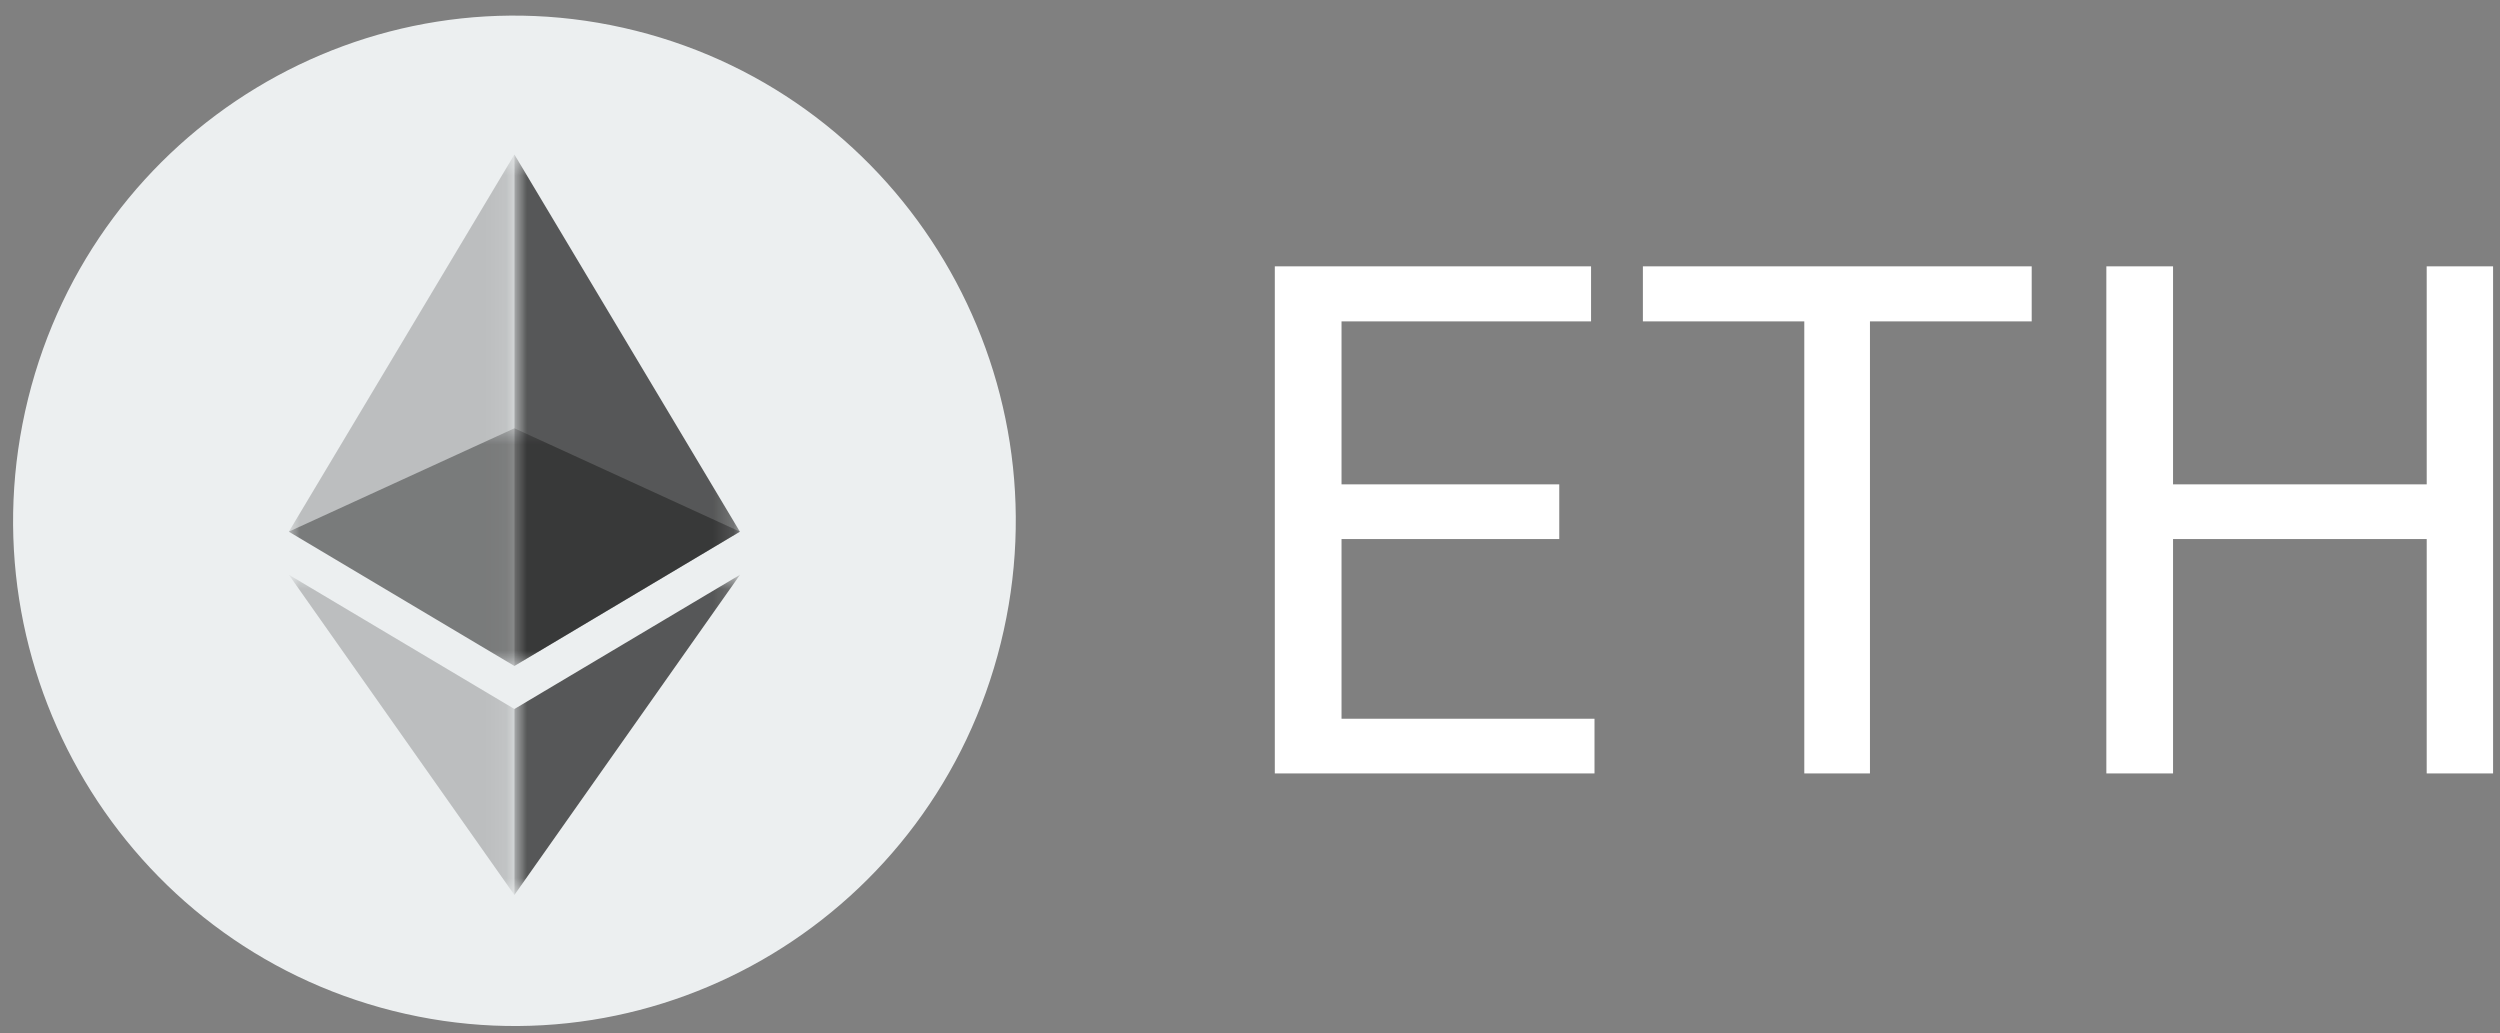
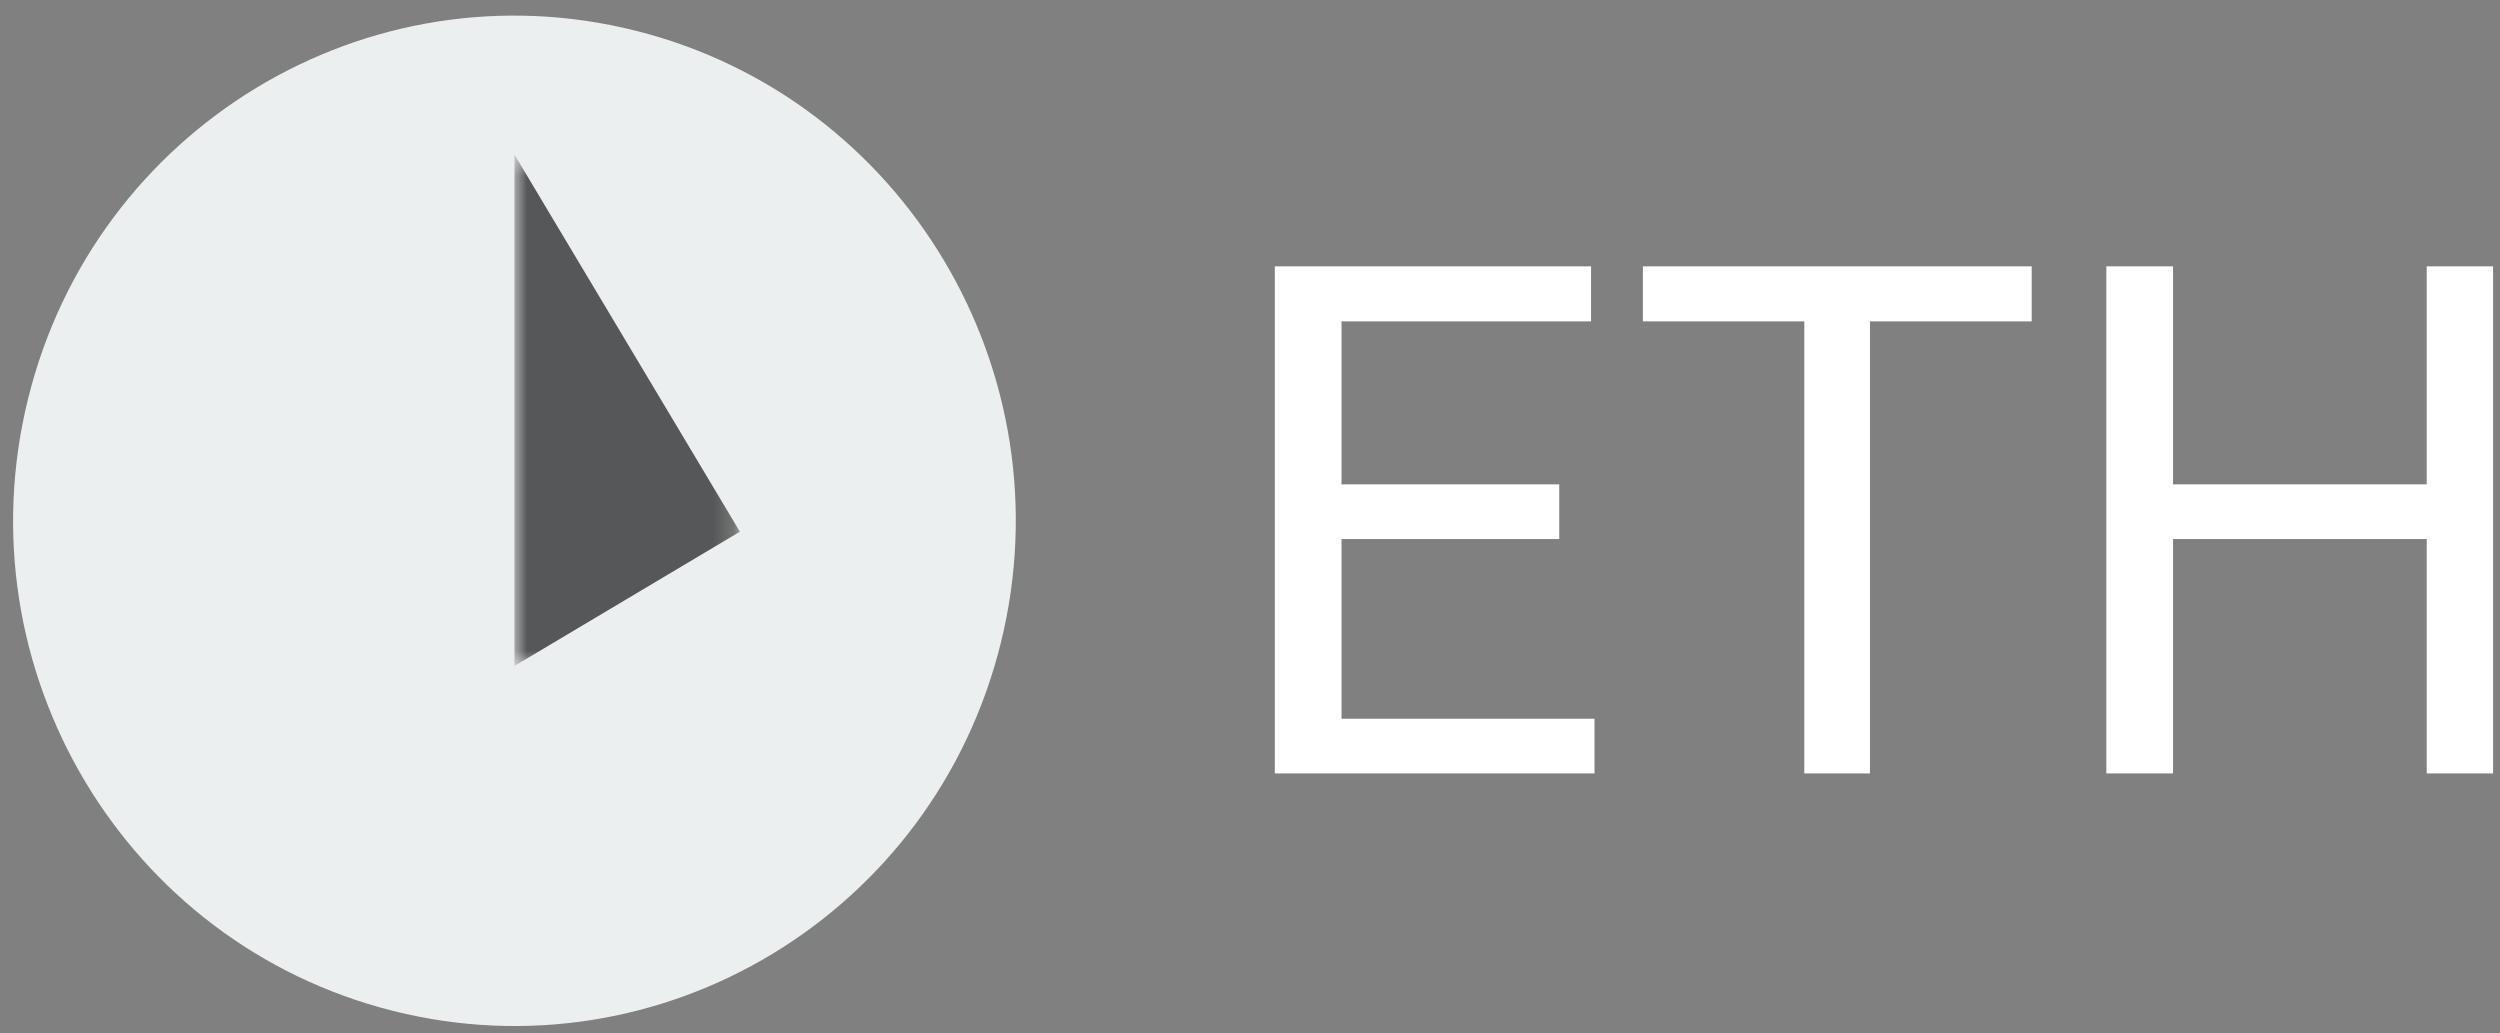
<svg xmlns="http://www.w3.org/2000/svg" width="121" height="50" viewBox="0 0 121 50" fill="none">
  <rect x="0" y="0" width="121" height="50" fill="#808080" stroke="none" />
  <path d="M48.438 31.123C45.197 44.222 32.029 52.194 19.027 48.928C6.03 45.662 -1.882 32.394 1.36 19.295C4.6 6.194 17.768 -1.779 30.767 1.487C43.769 4.753 51.68 18.023 48.438 31.123Z" fill="#ECEFF0" />
  <g opacity="0.6">
    <mask id="mask0_118_4247" style="mask-type:luminance" maskUnits="userSpaceOnUse" x="13" y="20" width="23" height="13">
      <g opacity="0.6">
        <path d="M13.979 20.728H35.81V32.231H13.979V20.728Z" fill="white" />
      </g>
    </mask>
    <g mask="url(#mask0_118_4247)">
-       <path d="M24.897 20.729L13.979 25.732L24.897 32.232L35.81 25.732L24.897 20.729Z" fill="#010101" />
-     </g>
+       </g>
  </g>
  <g opacity="0.45">
    <mask id="mask1_118_4247" style="mask-type:luminance" maskUnits="userSpaceOnUse" x="13" y="7" width="12" height="26">
      <g opacity="0.45">
        <path d="M13.98 7.48H24.897V32.233H13.98V7.48Z" fill="white" />
      </g>
    </mask>
    <g mask="url(#mask1_118_4247)">
-       <path d="M13.98 25.734L24.897 32.233V7.48L13.98 25.734Z" fill="#010101" />
-     </g>
+       </g>
  </g>
  <g opacity="0.8">
    <mask id="mask2_118_4247" style="mask-type:luminance" maskUnits="userSpaceOnUse" x="24" y="7" width="12" height="26">
      <g opacity="0.8">
        <path d="M24.897 7.48H35.814V32.233H24.897V7.48Z" fill="white" />
      </g>
    </mask>
    <g mask="url(#mask2_118_4247)">
      <path d="M24.898 7.48V32.233L35.811 25.734L24.898 7.48Z" fill="#010101" />
    </g>
  </g>
  <g opacity="0.45">
    <mask id="mask3_118_4247" style="mask-type:luminance" maskUnits="userSpaceOnUse" x="13" y="27" width="12" height="17">
      <g opacity="0.45">
        <path d="M13.979 27.816H24.897V43.315H13.979V27.816Z" fill="white" />
      </g>
    </mask>
    <g mask="url(#mask3_118_4247)">
-       <path d="M13.979 27.817L24.897 43.316V34.316L13.979 27.817Z" fill="#010101" />
-     </g>
+       </g>
  </g>
  <g opacity="0.8">
    <mask id="mask4_118_4247" style="mask-type:luminance" maskUnits="userSpaceOnUse" x="24" y="27" width="12" height="17">
      <g opacity="0.8">
        <path d="M24.897 27.816H35.819V43.315H24.897V27.816Z" fill="white" />
      </g>
    </mask>
    <g mask="url(#mask4_118_4247)">
-       <path d="M24.897 34.316V43.316L35.818 27.817L24.897 34.316Z" fill="#010101" />
-     </g>
+       </g>
  </g>
  <path d="M77.174 34.787V37.434H64.278V34.787H77.174ZM64.93 12.891V37.434H61.701V12.891H64.93ZM75.468 23.443V26.09H64.278V23.443H75.468ZM77.007 12.891V15.555H64.278V12.891H77.007ZM90.506 12.891V37.434H87.328V12.891H90.506ZM98.334 12.891V15.555H79.516V12.891H98.334ZM117.855 23.443V26.09H104.674V23.443H117.855ZM105.175 12.891V37.434H101.947V12.891H105.175ZM120.665 12.891V37.434H117.453V12.891H120.665Z" fill="white" />
</svg>